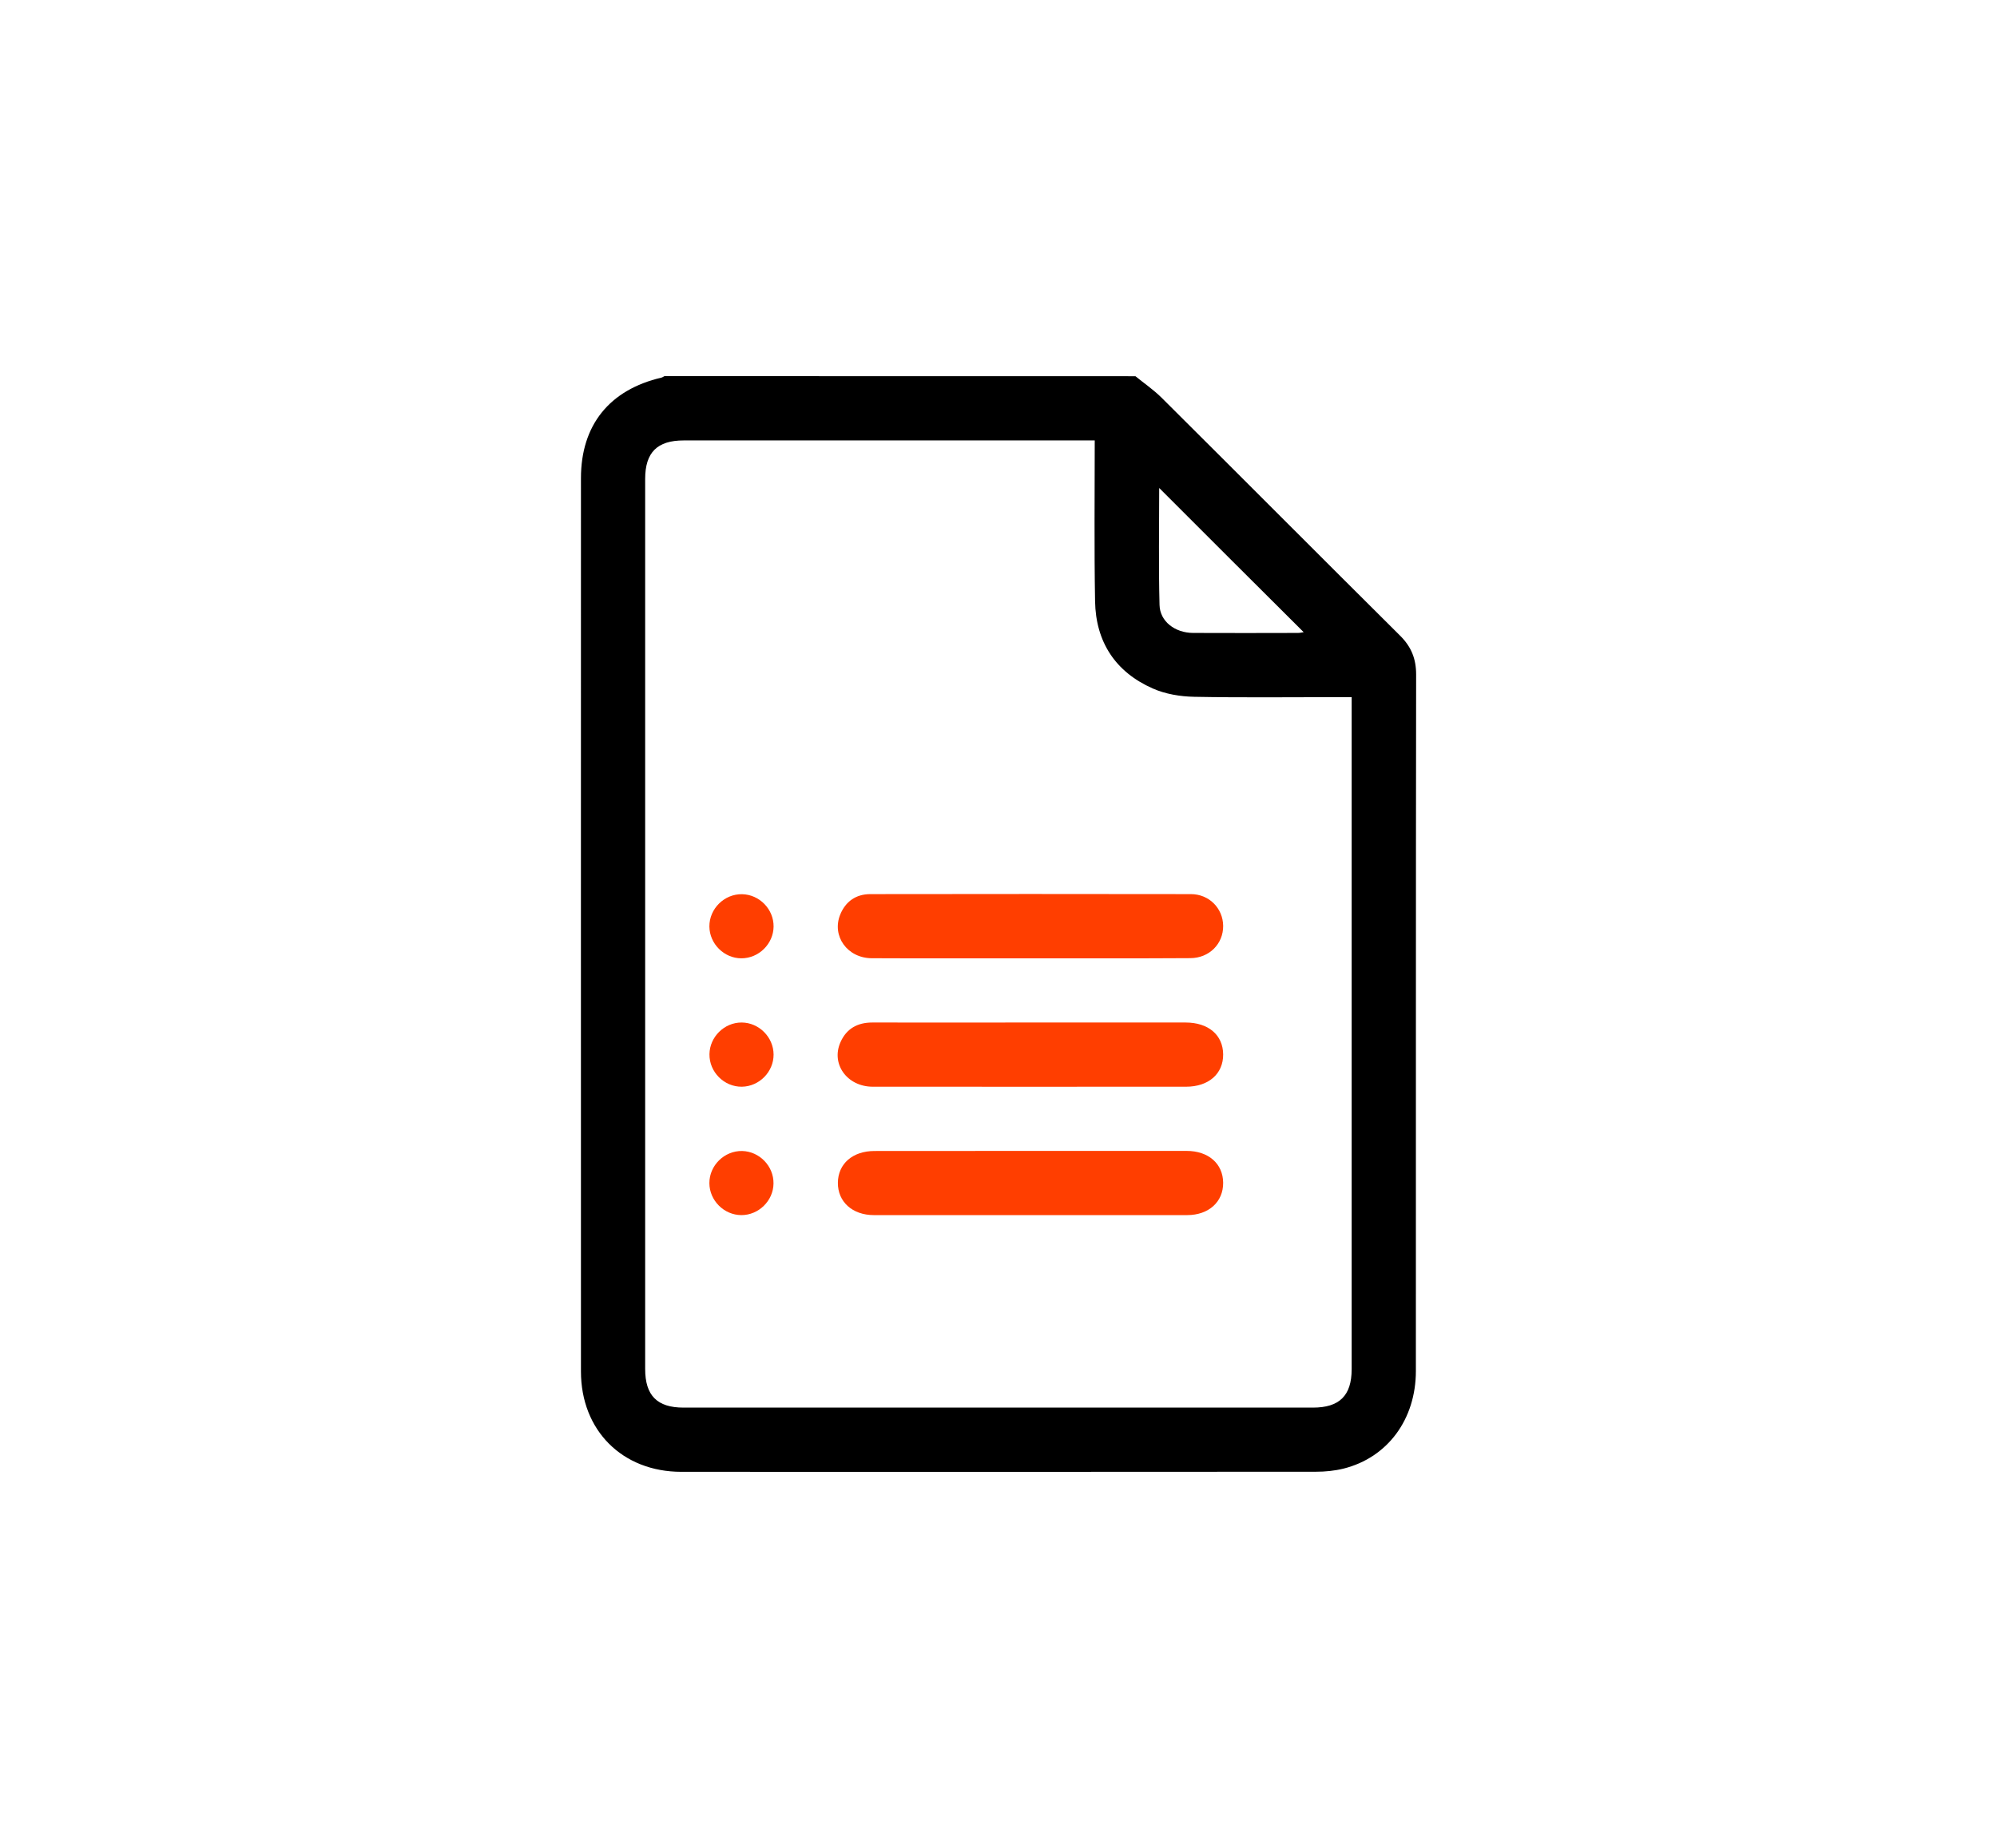
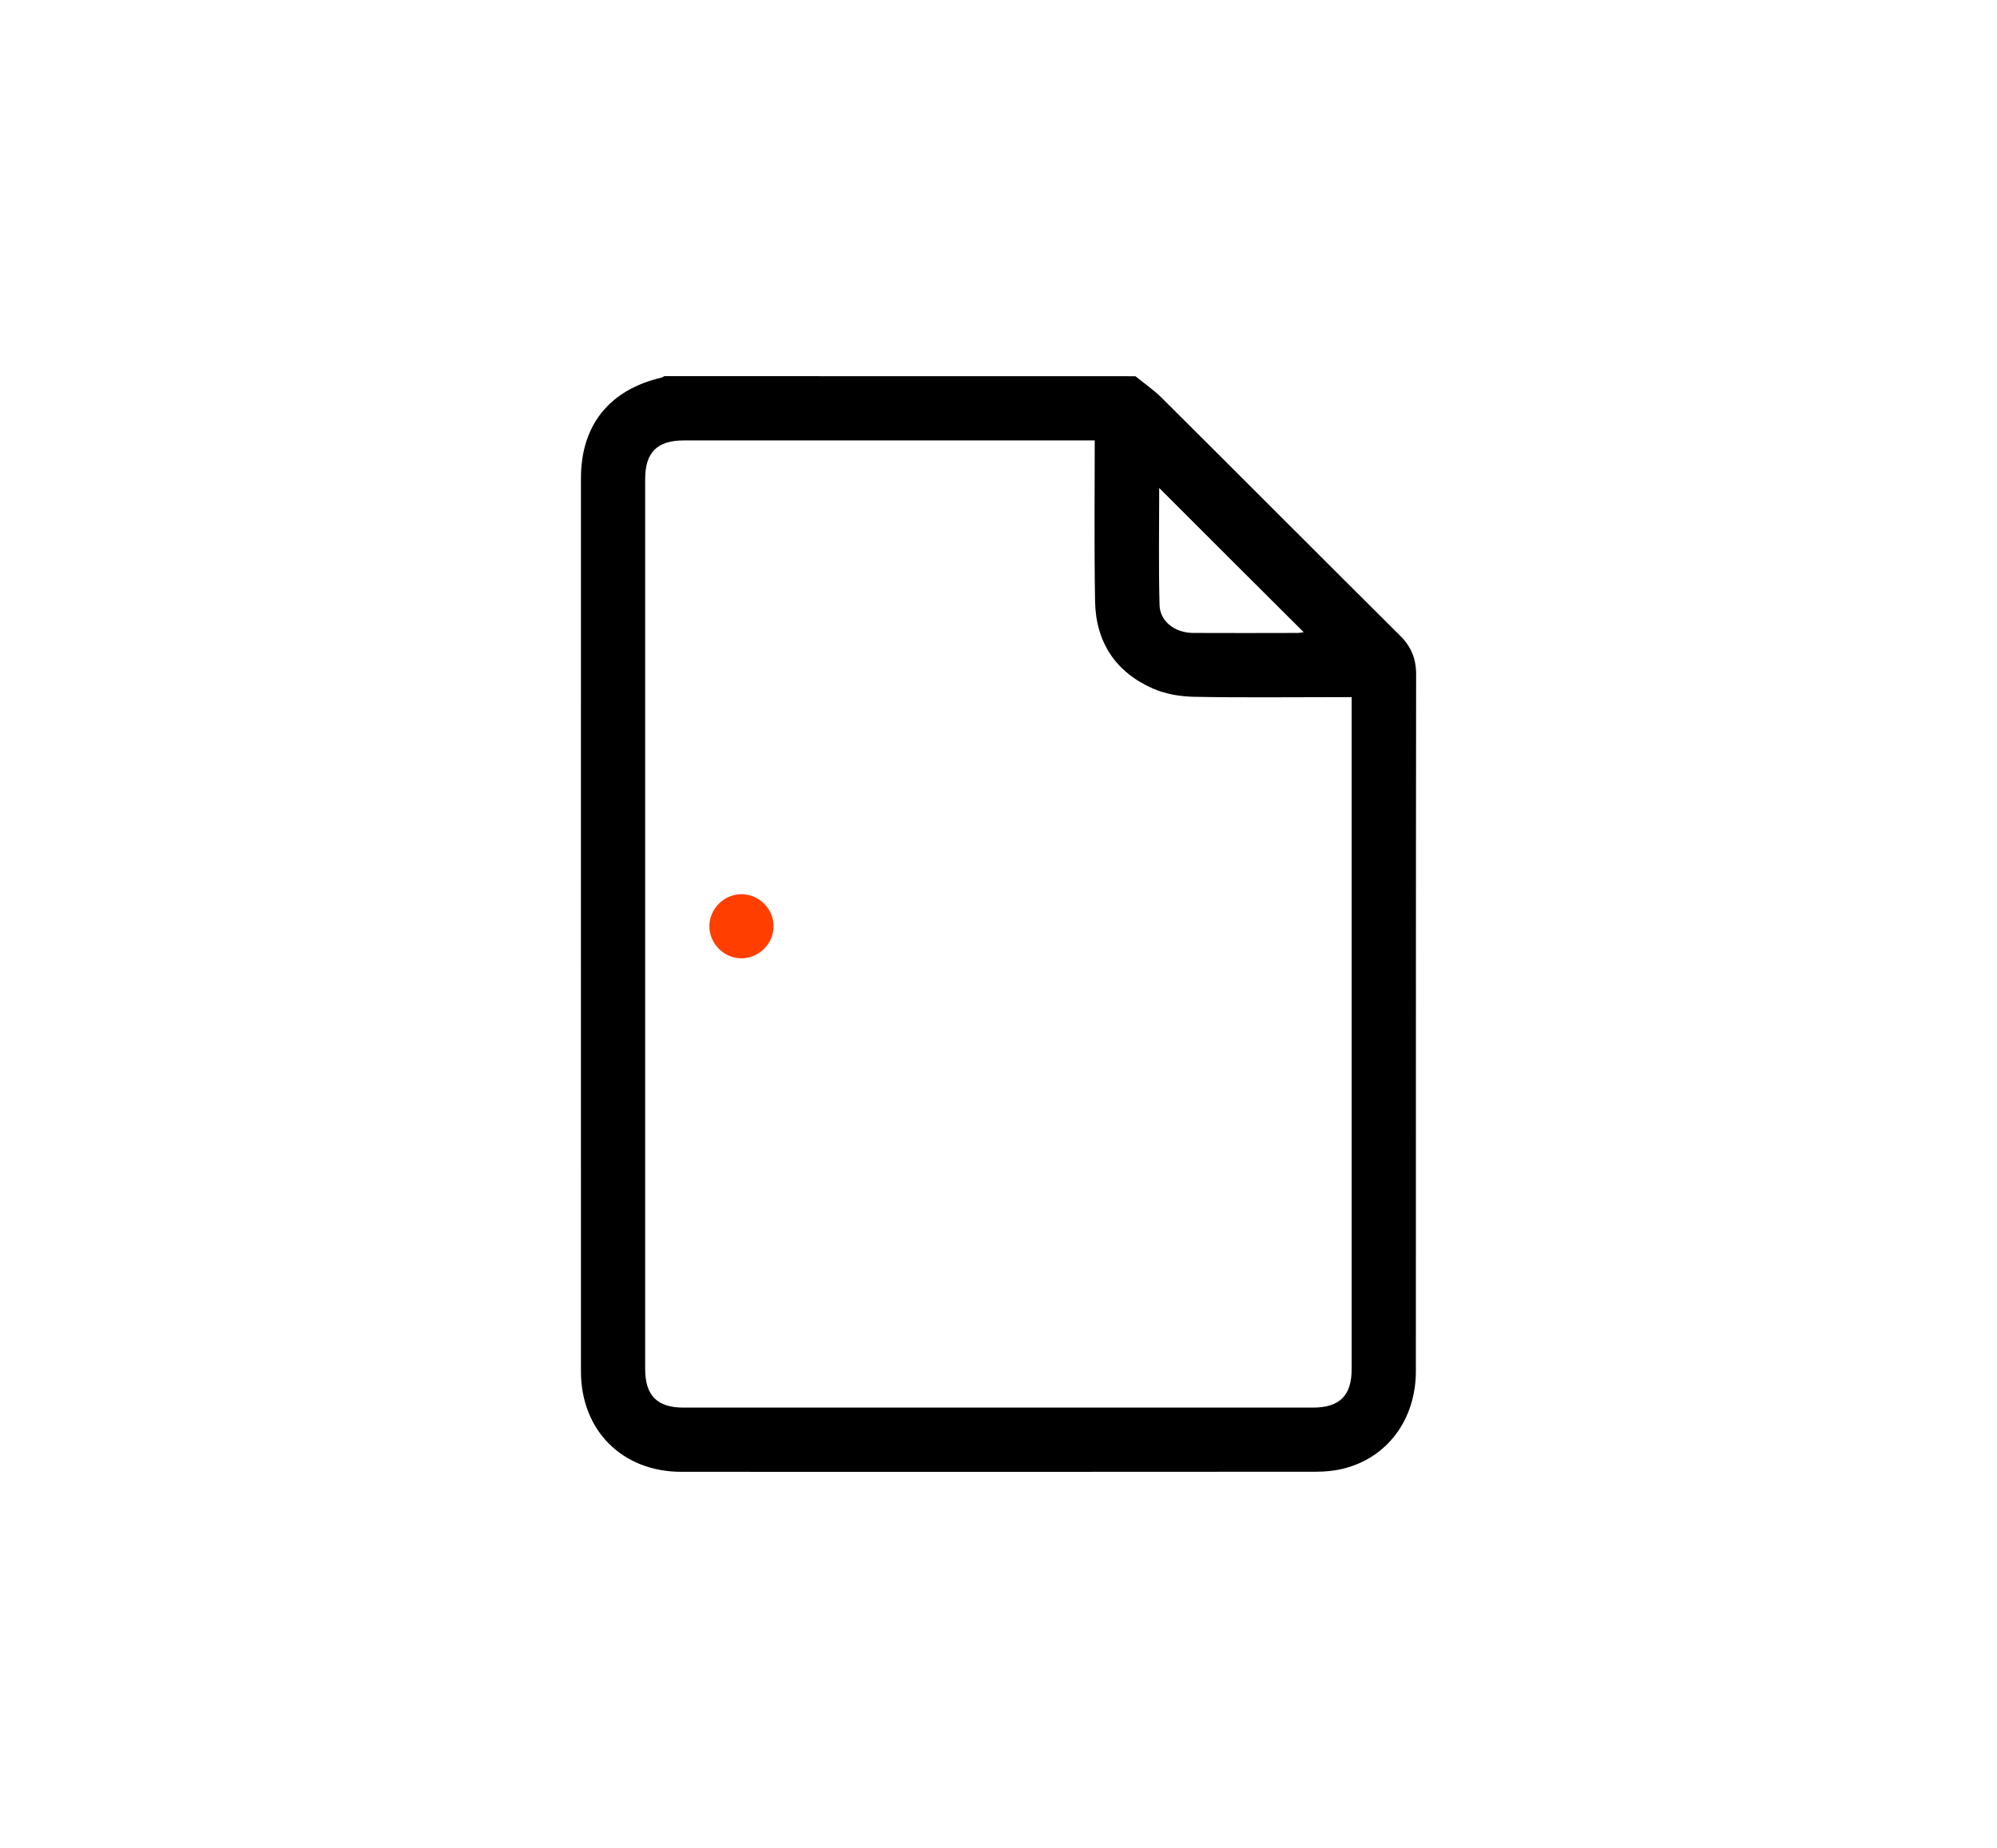
<svg xmlns="http://www.w3.org/2000/svg" version="1.1" id="Capa_1" x="0px" y="0px" viewBox="0 0 236.36 218.8" style="enable-background:new 0 0 236.36 218.8;" xml:space="preserve">
  <style type="text/css">
	.st0{fill:#FF3E00;}
</style>
  <g>
    <path d="M134.39,44.54c1.03,0.84,2.14,1.6,3.08,2.53c9.43,9.38,18.81,18.81,28.24,28.18c1.32,1.31,1.9,2.73,1.9,4.6   c-0.04,27.48-0.02,54.97-0.03,82.45c0,5.72-3.34,10.25-8.56,11.56c-1.05,0.26-2.17,0.37-3.26,0.37   c-25.04,0.02-50.08,0.02-75.12,0.01c-6.98,0-11.88-4.9-11.88-11.88c-0.01-35.25,0-70.5,0-105.75c0-6.28,3.37-10.47,9.54-11.91   c0.12-0.03,0.22-0.11,0.34-0.17C97.22,44.54,115.8,44.54,134.39,44.54z M129.57,52.14c-0.57,0-0.99,0-1.4,0   c-15.75,0-31.5,0-47.25,0c-3.13,0-4.56,1.42-4.56,4.55c0,35.13,0,70.25,0,105.38c0,3.14,1.42,4.57,4.54,4.57   c24.83,0,49.66,0,74.49,0c3.15,0,4.58-1.42,4.59-4.53c0-26.05,0-52.1,0-78.15c0-0.45,0-0.9,0-1.43c-0.62,0-1.07,0-1.53,0   c-5.7,0-11.4,0.07-17.1-0.04c-1.65-0.03-3.41-0.32-4.9-0.98c-4.43-1.95-6.76-5.51-6.84-10.34C129.5,64.9,129.57,58.61,129.57,52.14   z M137.2,57.77c0,4.68-0.08,9.27,0.04,13.85c0.05,1.96,1.84,3.3,3.97,3.31c4.14,0.02,8.28,0.01,12.42,0c0.23,0,0.46-0.06,0.67-0.09   C148.6,69.17,142.96,63.53,137.2,57.77z" />
-     <path class="st0" d="M121.91,113.45c-6.24,0-12.49,0.02-18.73-0.01c-2.89-0.01-4.77-2.63-3.73-5.18c0.64-1.55,1.86-2.4,3.54-2.41   c12.65-0.02,25.31-0.02,37.96,0c2.16,0,3.8,1.68,3.82,3.76c0.02,2.12-1.64,3.81-3.88,3.82   C134.56,113.47,128.23,113.45,121.91,113.45z" />
-     <path class="st0" d="M121.97,121.05c6.12,0,12.23,0,18.35,0c2.7,0,4.43,1.47,4.45,3.77c0.02,2.3-1.72,3.83-4.39,3.83   c-12.36,0-24.72,0.01-37.08,0c-3.04,0-4.99-2.7-3.81-5.3c0.71-1.58,2.01-2.3,3.75-2.3C109.48,121.06,115.73,121.05,121.97,121.05z" />
-     <path class="st0" d="M122.1,136.25c6.12,0,12.23,0,18.35,0c2.58,0,4.3,1.51,4.32,3.77c0.02,2.26-1.71,3.83-4.26,3.83   c-12.36,0-24.72,0-37.08,0c-2.54,0-4.28-1.58-4.26-3.83c0.02-2.25,1.75-3.76,4.33-3.76C109.7,136.25,115.9,136.25,122.1,136.25z" />
    <path class="st0" d="M87.75,113.45c-2.05,0-3.77-1.72-3.79-3.77c-0.01-2.1,1.77-3.86,3.87-3.82c2.06,0.04,3.75,1.78,3.73,3.83   C91.54,111.74,89.81,113.45,87.75,113.45z" />
-     <path class="st0" d="M91.56,124.84c0.01,2.05-1.7,3.78-3.75,3.81c-2.1,0.03-3.87-1.74-3.84-3.85c0.03-2.05,1.76-3.76,3.81-3.75   C89.83,121.06,91.55,122.78,91.56,124.84z" />
-     <path class="st0" d="M87.74,143.85c-2.05-0.01-3.77-1.73-3.78-3.78c-0.01-2.1,1.78-3.85,3.88-3.81c2.05,0.05,3.74,1.79,3.71,3.85   C91.53,142.15,89.79,143.86,87.74,143.85z" />
  </g>
</svg>